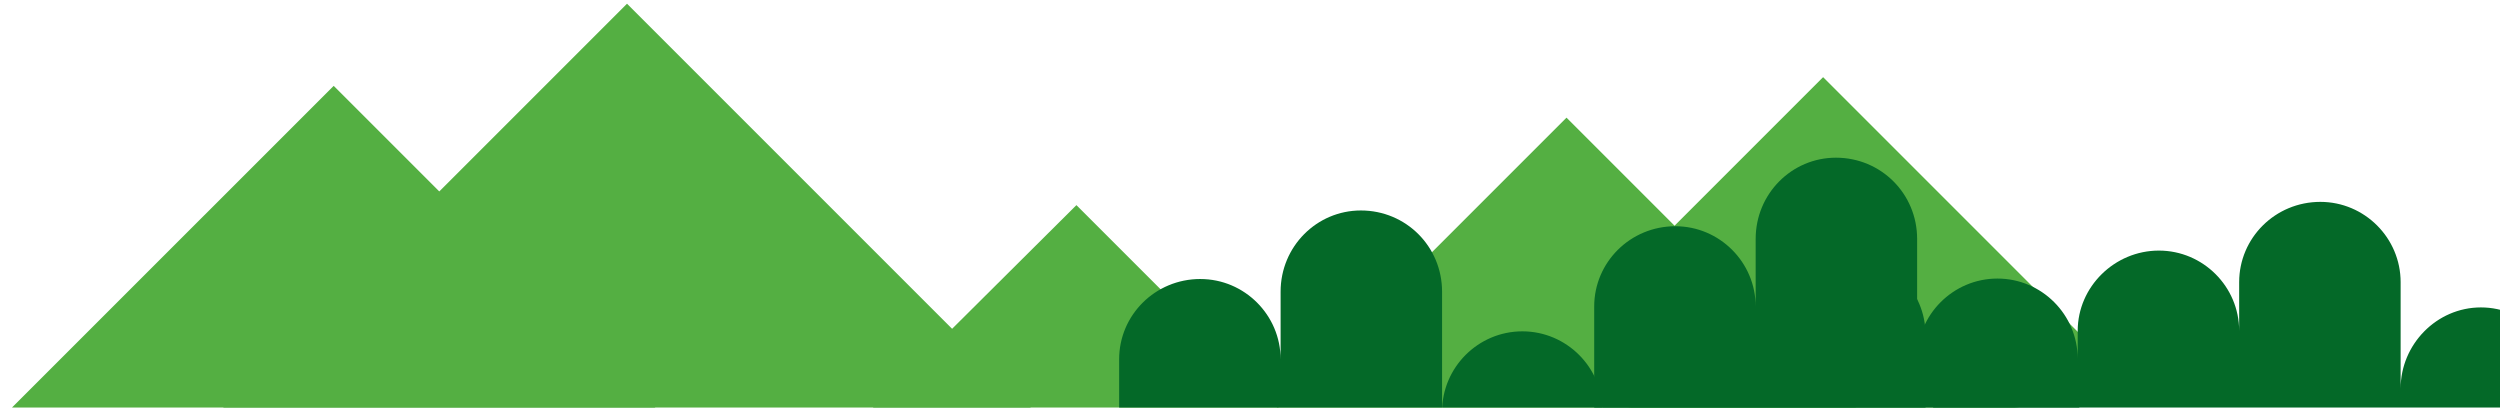
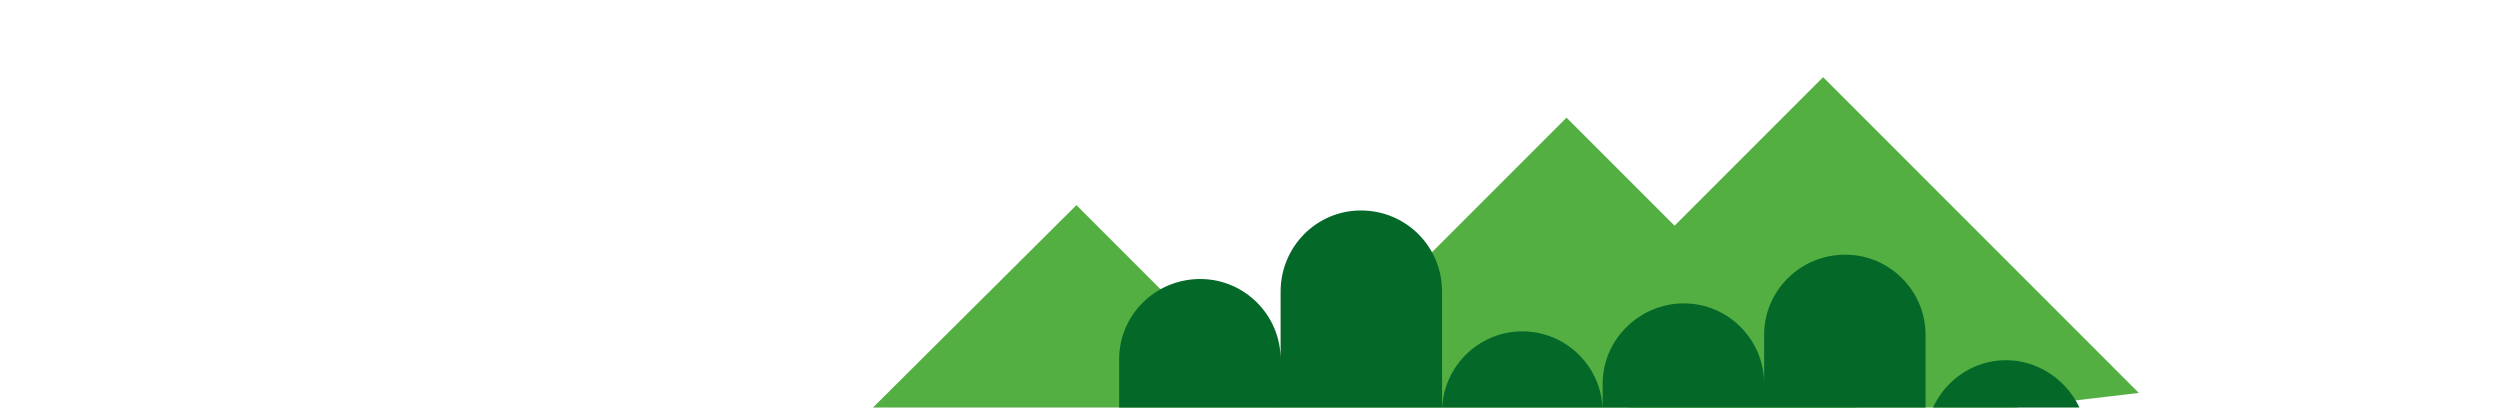
<svg xmlns="http://www.w3.org/2000/svg" width="595" height="97" viewBox="0 0 595 97" fill="none">
-   <path fill-rule="evenodd" clip-rule="evenodd" d="M79.418 20.434L0.967 98.88H157.864L79.418 20.434Z" fill="#54AF42" />
-   <path fill-rule="evenodd" clip-rule="evenodd" d="M149.231 0.884L44.379 105.732H254.079L149.231 0.884Z" fill="#54AF42" />
  <path fill-rule="evenodd" clip-rule="evenodd" d="M256.187 48.822L207.697 97.055L236.893 118.636L256.187 127.519L326.509 119.144L256.187 48.822Z" fill="#54AF42" />
  <path fill-rule="evenodd" clip-rule="evenodd" d="M372.829 28L282.198 118.636L372.829 129.55L463.461 118.636L372.829 28Z" fill="#54AF42" />
  <path fill-rule="evenodd" clip-rule="evenodd" d="M433.899 18.363L358.751 93.511L433.899 102.394L509.042 93.511L433.899 18.363Z" fill="#54AF42" />
-   <path fill-rule="evenodd" clip-rule="evenodd" d="M398.74 53.845C409.261 53.845 417.848 62.432 417.848 72.953V56.85C417.848 46.116 426.435 37.529 436.956 37.529C447.69 37.529 456.277 46.116 456.277 56.85V85.404C456.277 74.883 464.864 66.296 475.385 66.296C485.906 66.296 494.493 74.883 494.493 85.404V78.747C494.493 68.226 503.296 59.639 513.813 59.639C524.334 59.639 532.921 68.226 532.921 78.747V67.154C532.921 56.633 541.508 48.046 552.242 48.046C562.763 48.046 571.35 56.633 571.35 67.154V92.486C571.35 81.965 579.937 73.165 590.458 73.165C600.979 73.165 609.779 81.969 609.779 92.486V110.519H379.419V72.949C379.419 62.428 388.006 53.841 398.74 53.841V53.845Z" fill="#046928" />
  <path fill-rule="evenodd" clip-rule="evenodd" d="M285.676 66.407C296.197 66.407 304.784 74.994 304.784 85.515V69.413C304.784 58.679 313.371 50.092 323.892 50.092C334.626 50.092 343.213 58.679 343.213 69.413V97.966C343.213 87.445 351.8 78.858 362.321 78.858C372.842 78.858 381.429 87.445 381.429 97.966V91.309C381.429 80.788 390.233 72.201 400.75 72.201C411.271 72.201 419.858 80.788 419.858 91.309V79.717C419.858 69.196 428.445 60.609 439.179 60.609C449.7 60.609 458.287 69.196 458.287 79.717V105.049C458.287 94.528 466.874 85.728 477.395 85.728C487.916 85.728 496.715 94.532 496.715 105.049V123.081H266.355V85.511C266.355 74.99 274.942 66.403 285.676 66.403V66.407Z" fill="#046928" />
</svg>